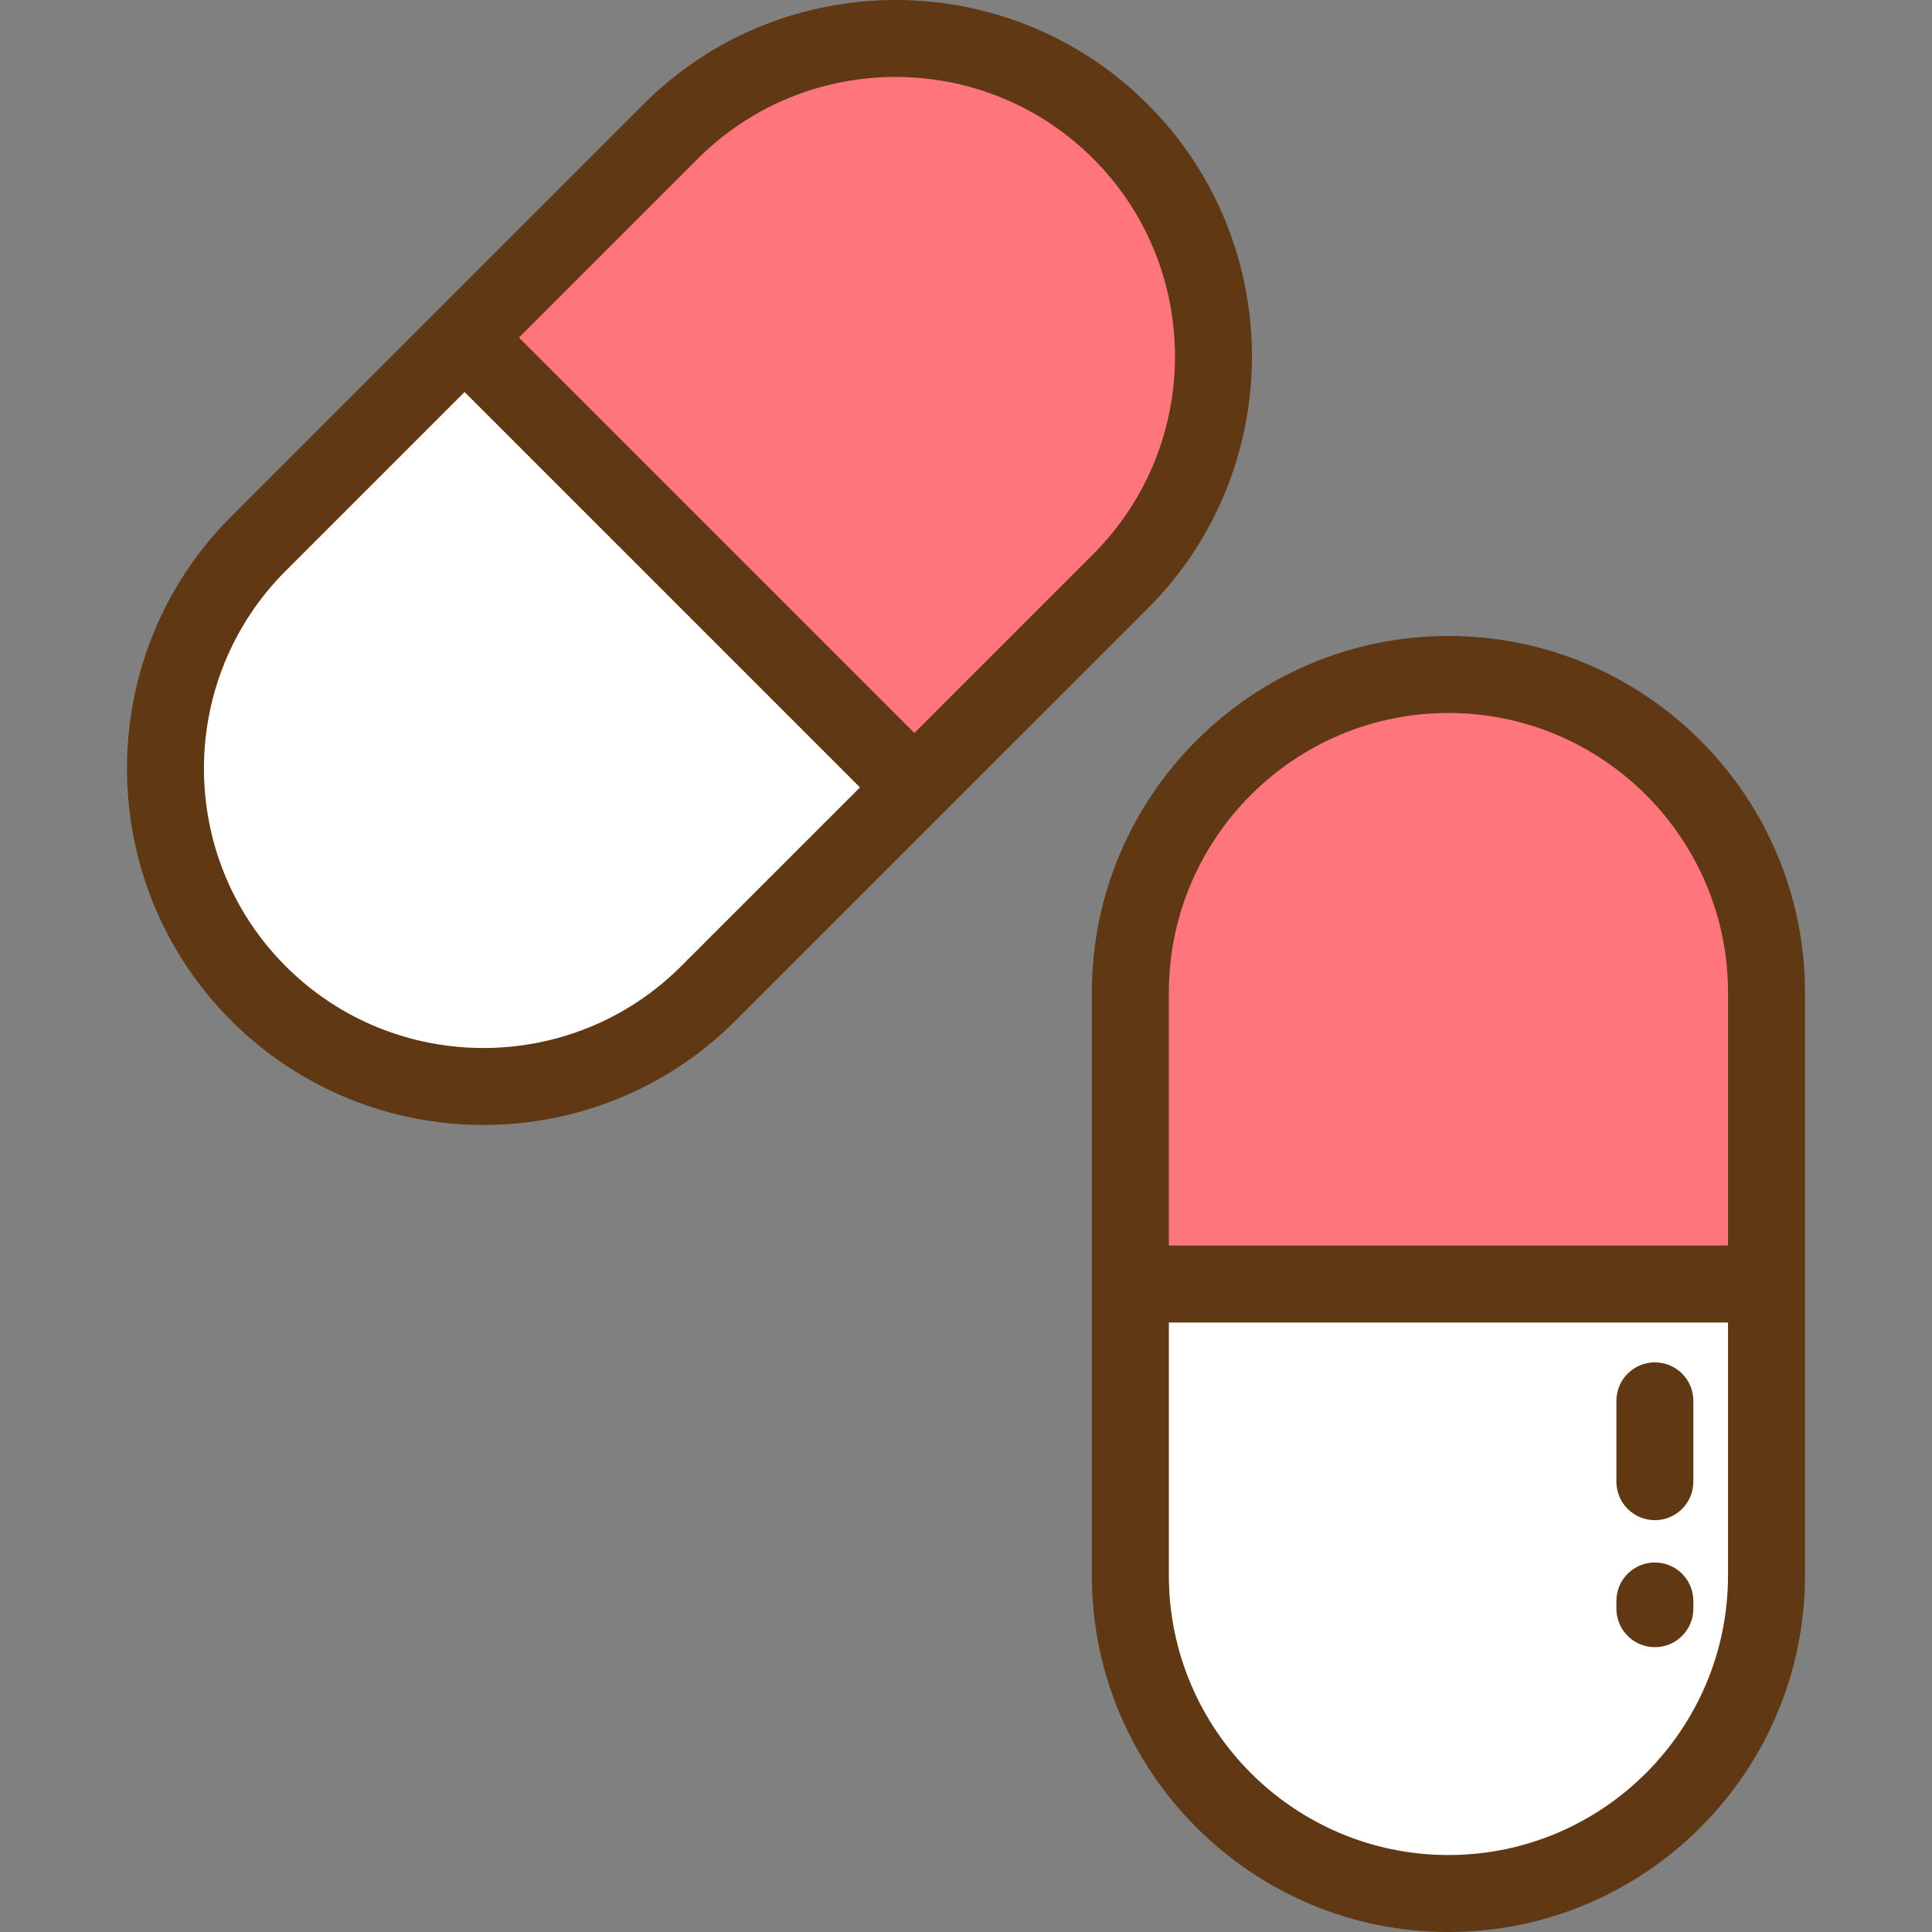
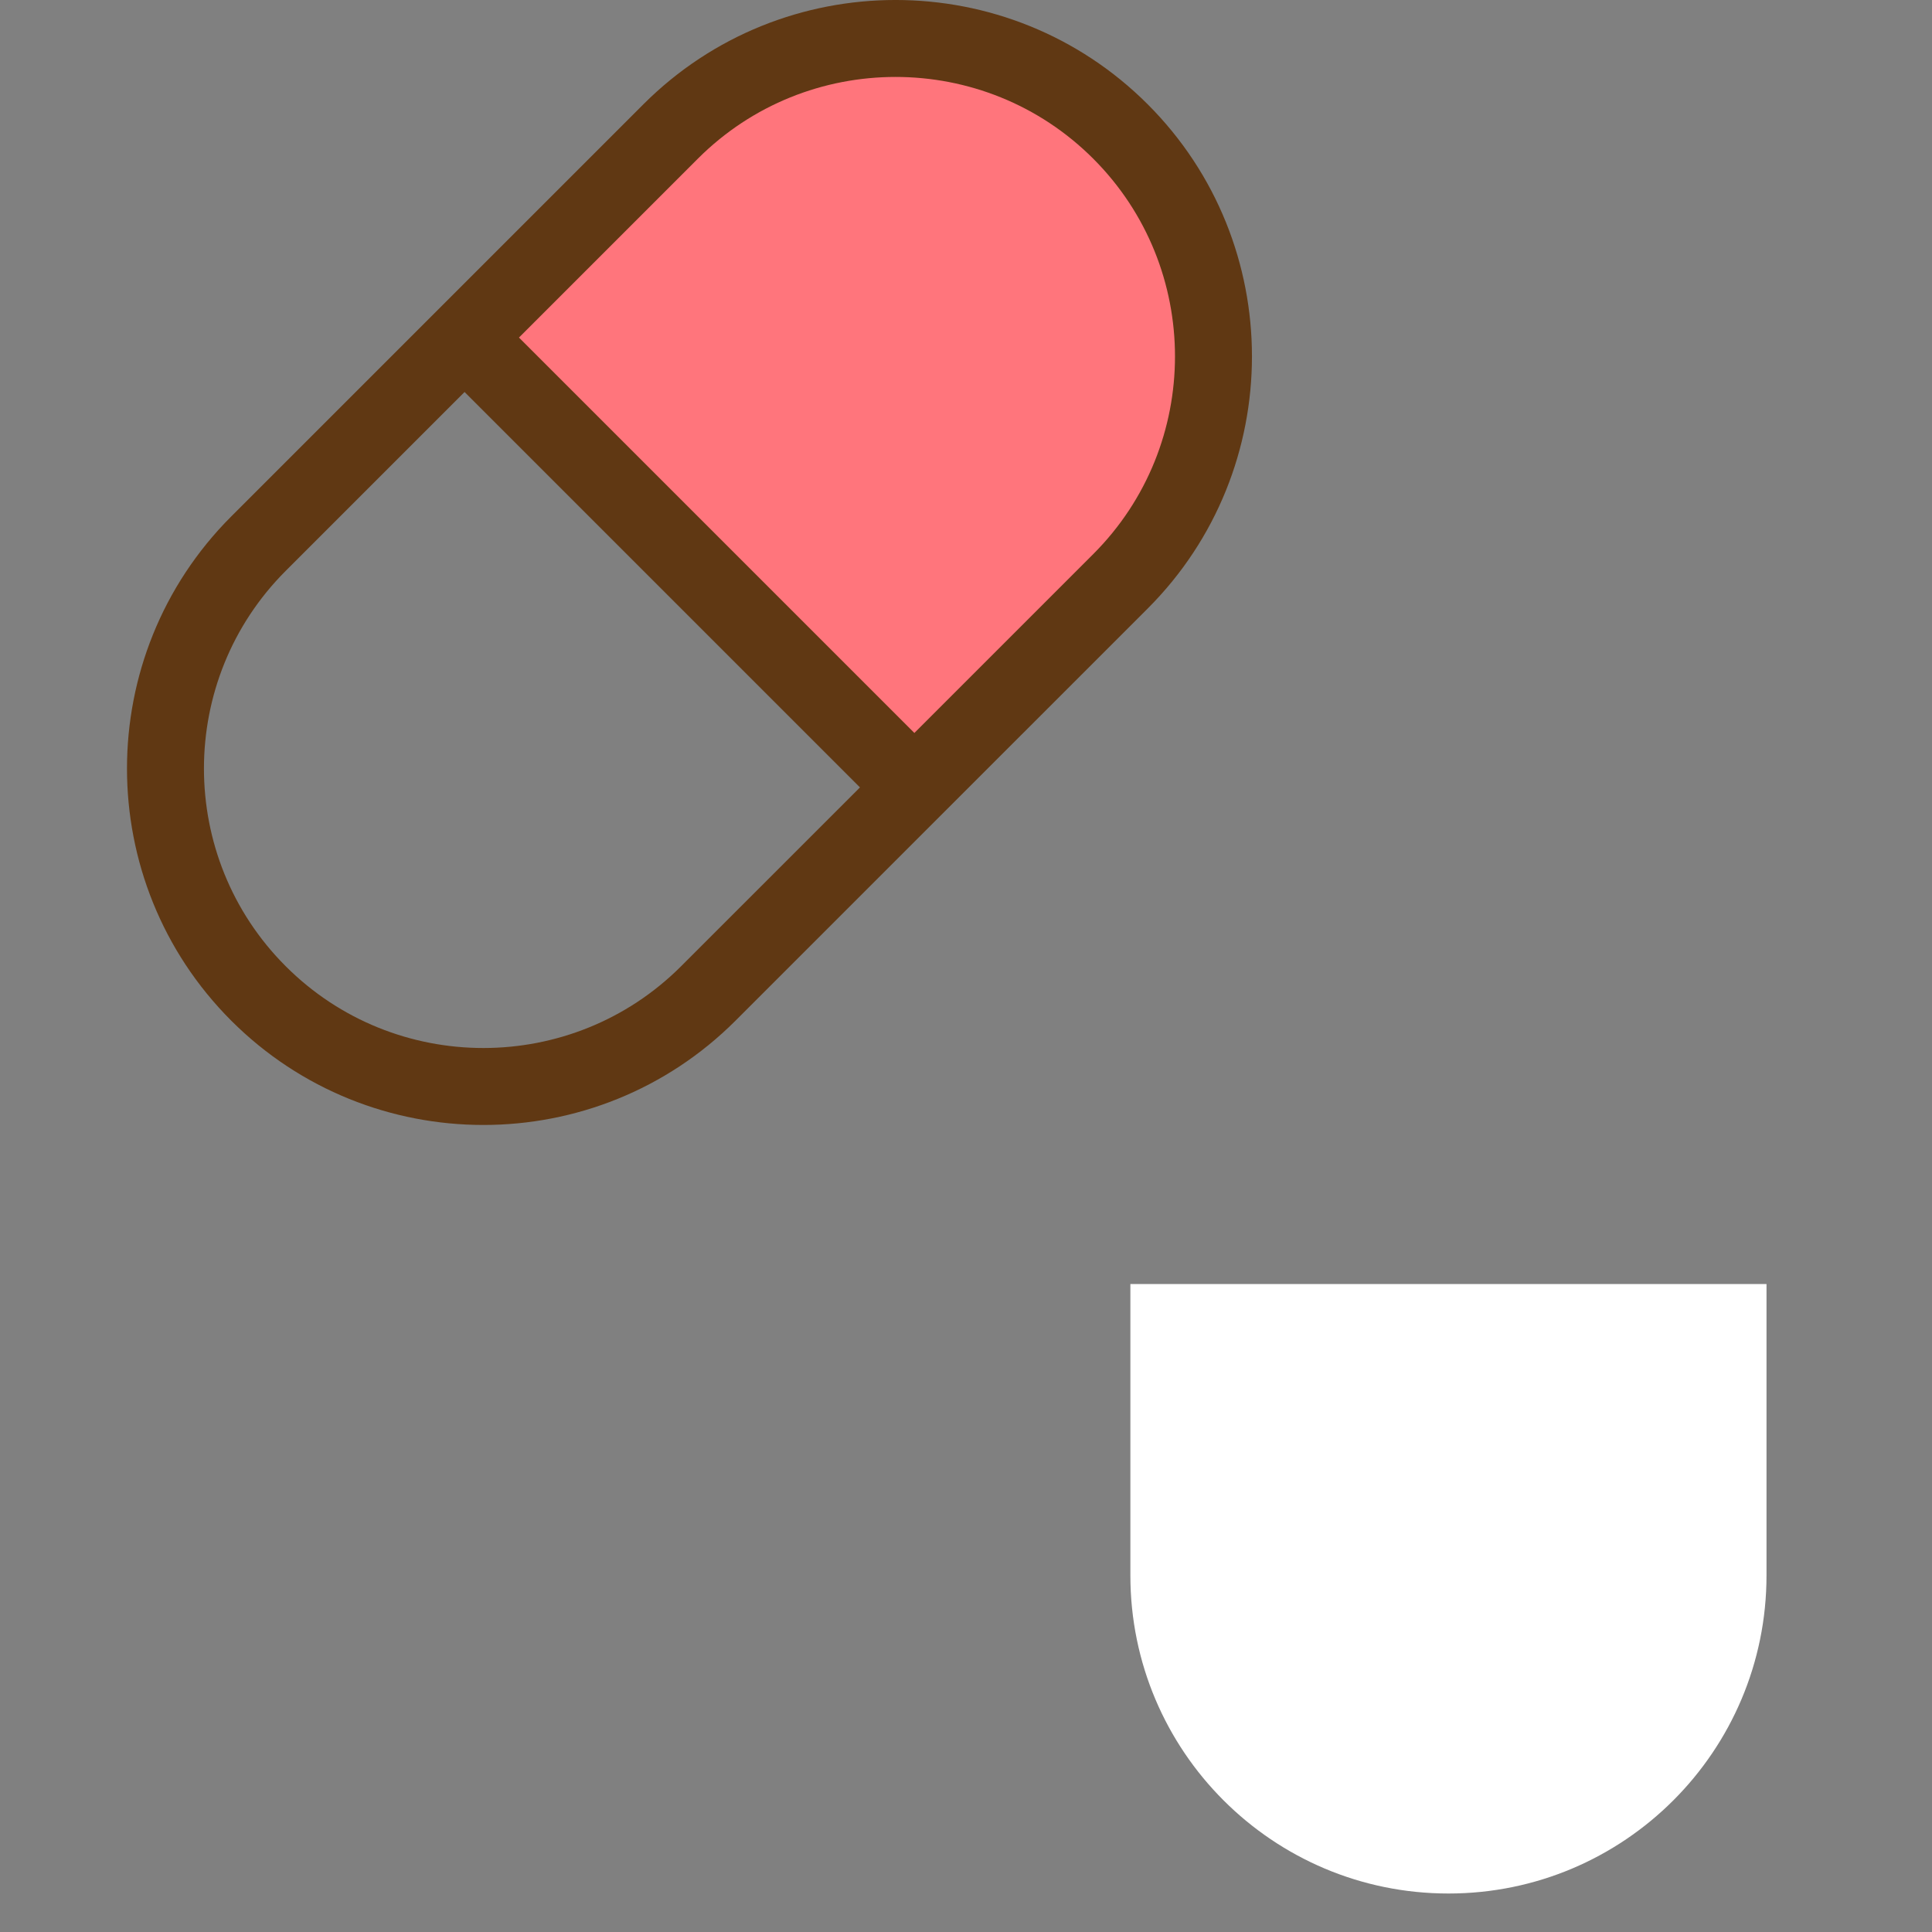
<svg xmlns="http://www.w3.org/2000/svg" width="50" height="50" viewBox="0 0 50 50" fill="none">
  <rect x="0" y="0" width="50" height="50" fill="#808080" stroke="none" />
  <path d="M29.254 33.23V40.772C29.254 45.318 32.939 49.004 37.486 49.004C42.032 49.004 45.717 45.318 45.717 40.772V33.23H29.254Z" fill="white" />
-   <path d="M45.717 25.687C45.717 21.141 42.032 17.455 37.486 17.455C32.939 17.455 29.254 21.141 29.254 25.687V33.23H45.717L45.717 25.687Z" fill="#FF757C" />
-   <path d="M12.023 8.736L6.689 14.069C3.475 17.284 3.475 22.496 6.689 25.711C9.904 28.925 15.116 28.925 18.331 25.711L23.664 20.378L12.023 8.736Z" fill="white" />
  <path d="M28.997 15.044C32.212 11.83 32.212 6.618 28.997 3.403C25.783 0.188 20.57 0.188 17.356 3.403L12.023 8.736L23.664 20.378L28.997 15.044Z" fill="#FF757C" />
-   <path d="M46.713 25.687C46.713 20.599 42.574 16.459 37.485 16.459C32.397 16.459 28.257 20.599 28.257 25.687V40.772C28.257 45.86 32.397 50 37.485 50C42.574 50 46.713 45.86 46.713 40.772V25.687ZM30.25 25.687C30.25 21.698 33.496 18.452 37.485 18.452C41.475 18.452 44.721 21.698 44.721 25.687V32.233H30.25V25.687ZM44.721 40.772C44.721 44.762 41.475 48.008 37.485 48.008C33.496 48.008 30.25 44.762 30.25 40.772V34.226H44.721L44.721 40.772Z" fill="#603813" />
  <path d="M29.702 15.749C33.3 12.151 33.3 6.296 29.702 2.699C26.104 -0.9 20.25 -0.9 16.651 2.699L5.985 13.365C2.387 16.963 2.387 22.817 5.985 26.415C7.784 28.214 10.147 29.114 12.51 29.114C14.873 29.114 17.236 28.214 19.035 26.415L29.702 15.749ZM17.627 25.006C14.805 27.828 10.215 27.828 7.394 25.006C4.573 22.185 4.573 17.595 7.394 14.774L12.023 10.145L22.256 20.378L17.627 25.006ZM23.664 18.969L13.431 8.736L18.06 4.107C20.882 1.286 25.472 1.286 28.293 4.107C31.114 6.928 31.114 11.519 28.293 14.34L23.664 18.969Z" fill="#603813" />
-   <path d="M42.828 42.629C43.378 42.629 43.824 42.183 43.824 41.633V41.433C43.824 40.883 43.378 40.437 42.828 40.437C42.278 40.437 41.832 40.883 41.832 41.433V41.633C41.832 42.183 42.278 42.629 42.828 42.629Z" fill="#603813" />
-   <path d="M42.828 39.342C43.378 39.342 43.824 38.896 43.824 38.346V36.254C43.824 35.703 43.378 35.258 42.828 35.258C42.278 35.258 41.832 35.704 41.832 36.254V38.346C41.832 38.896 42.278 39.342 42.828 39.342Z" fill="#603813" />
</svg>